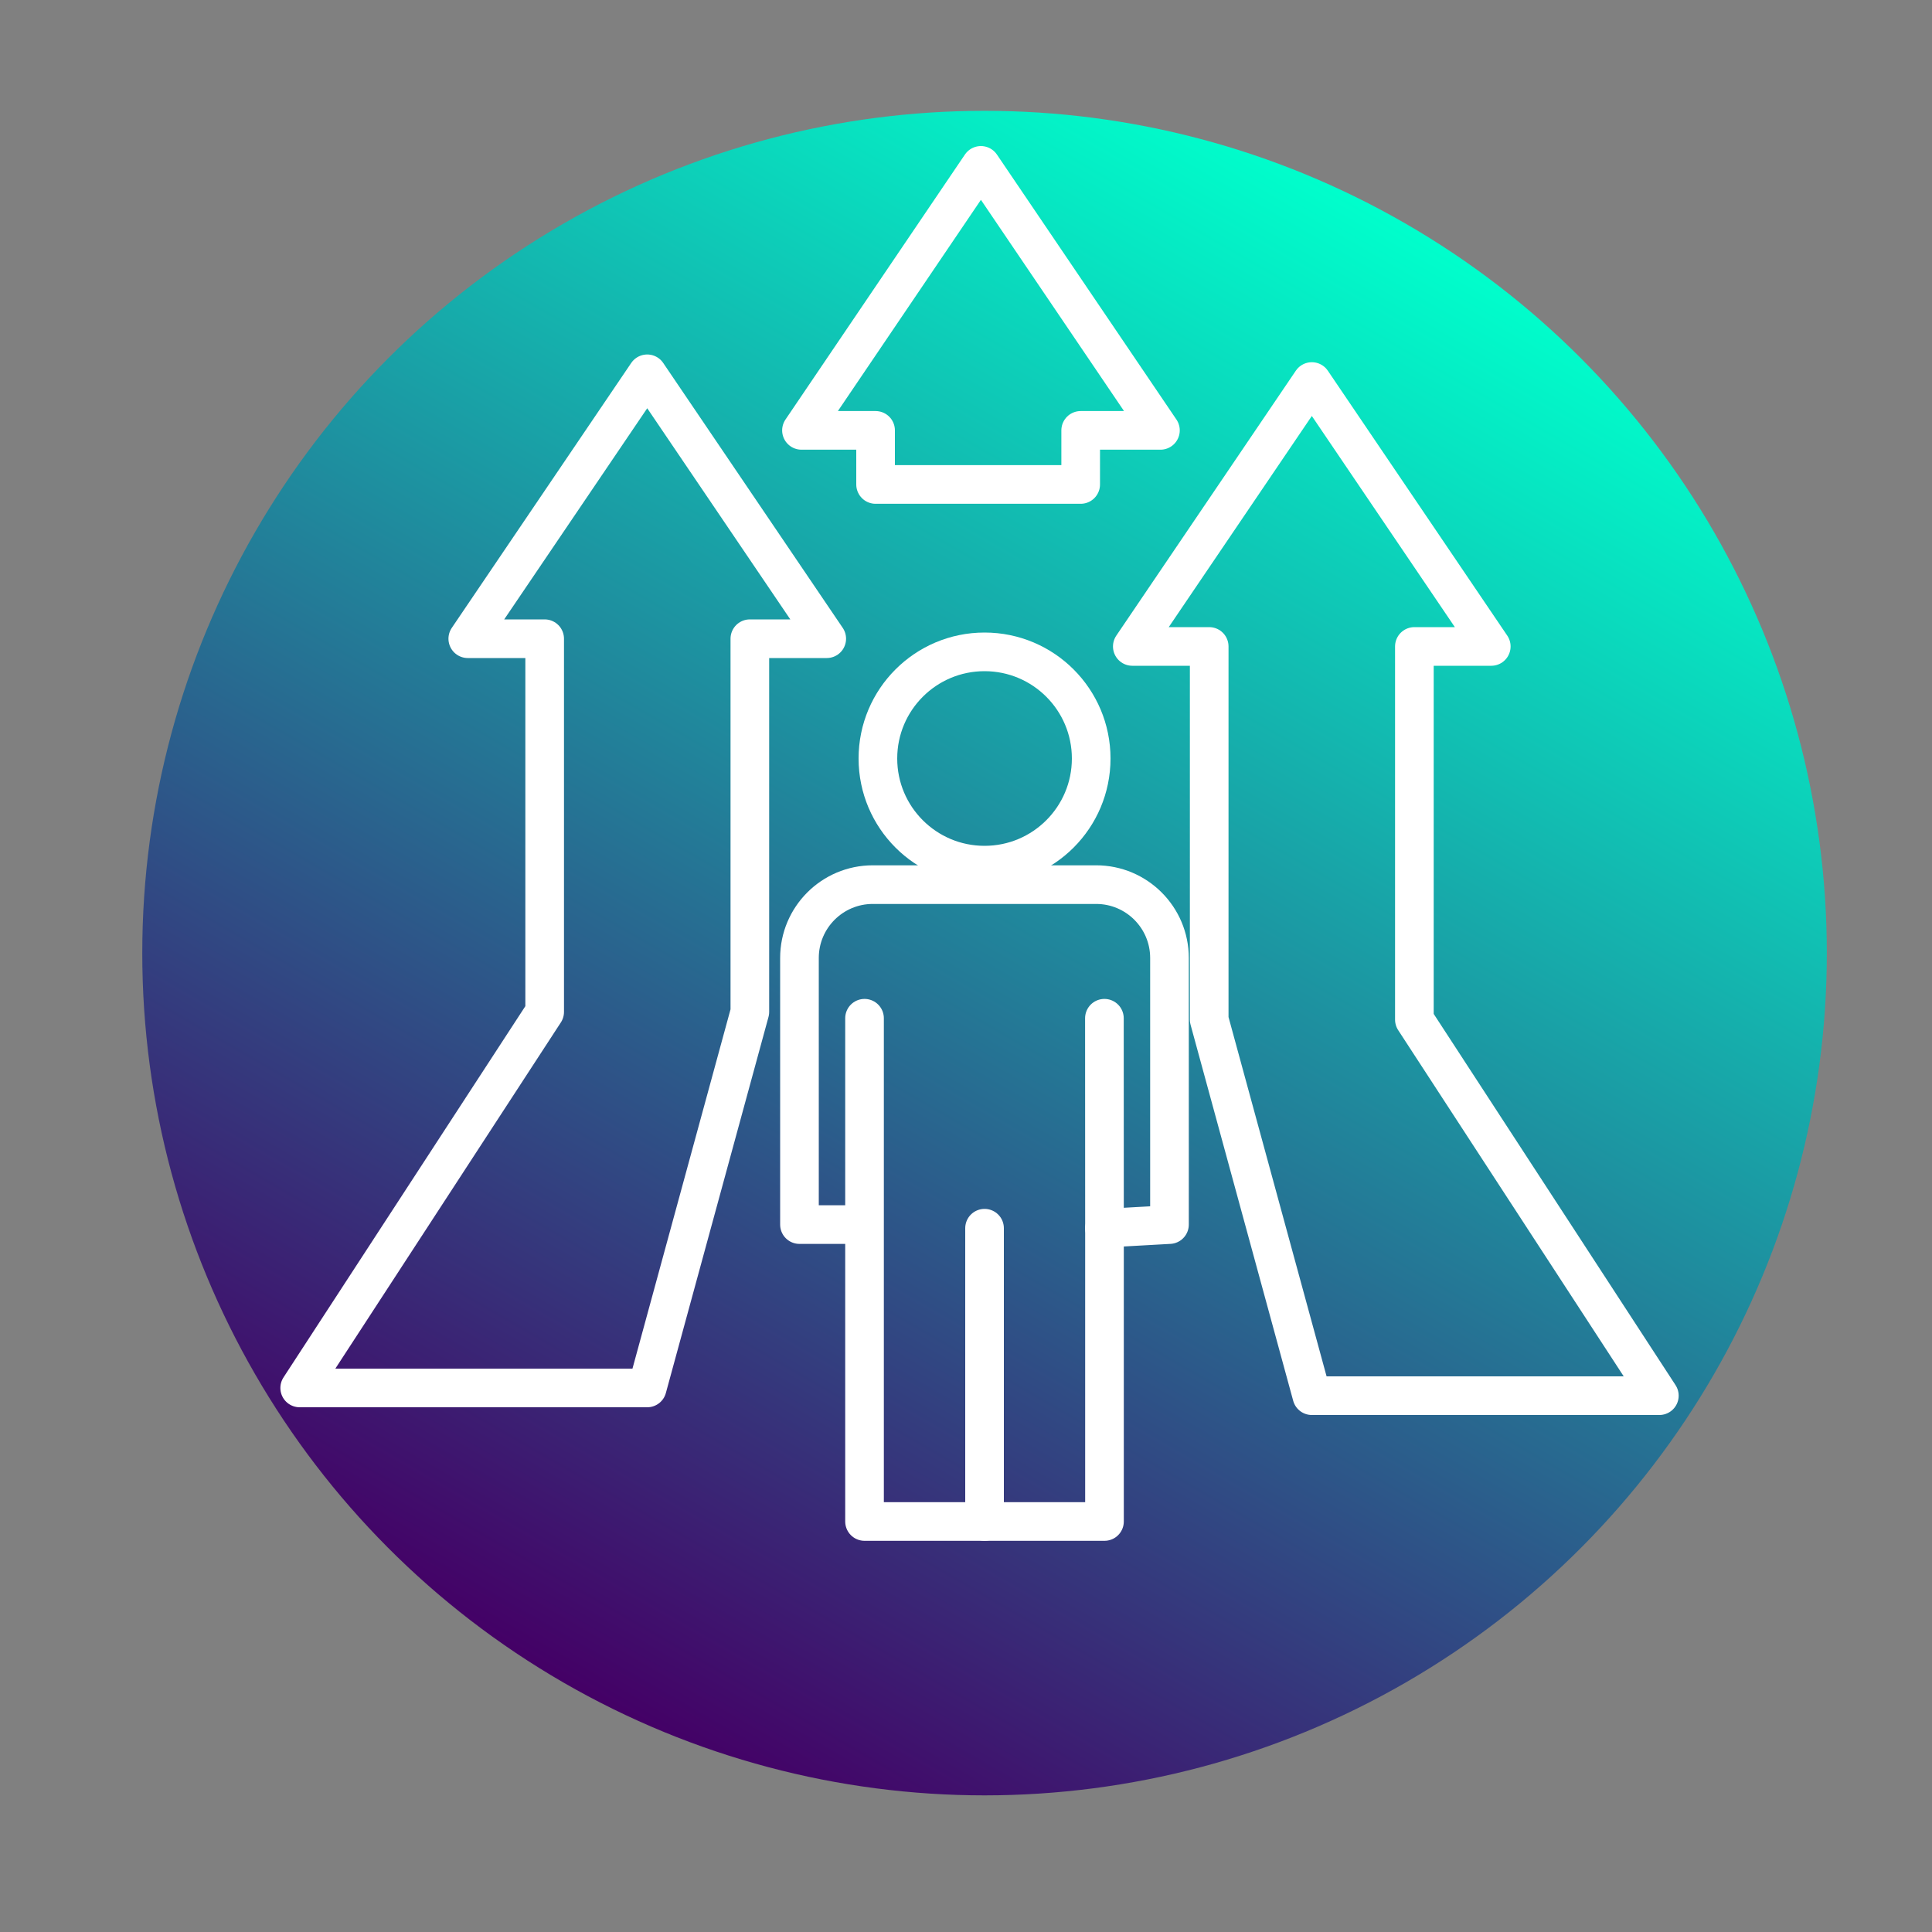
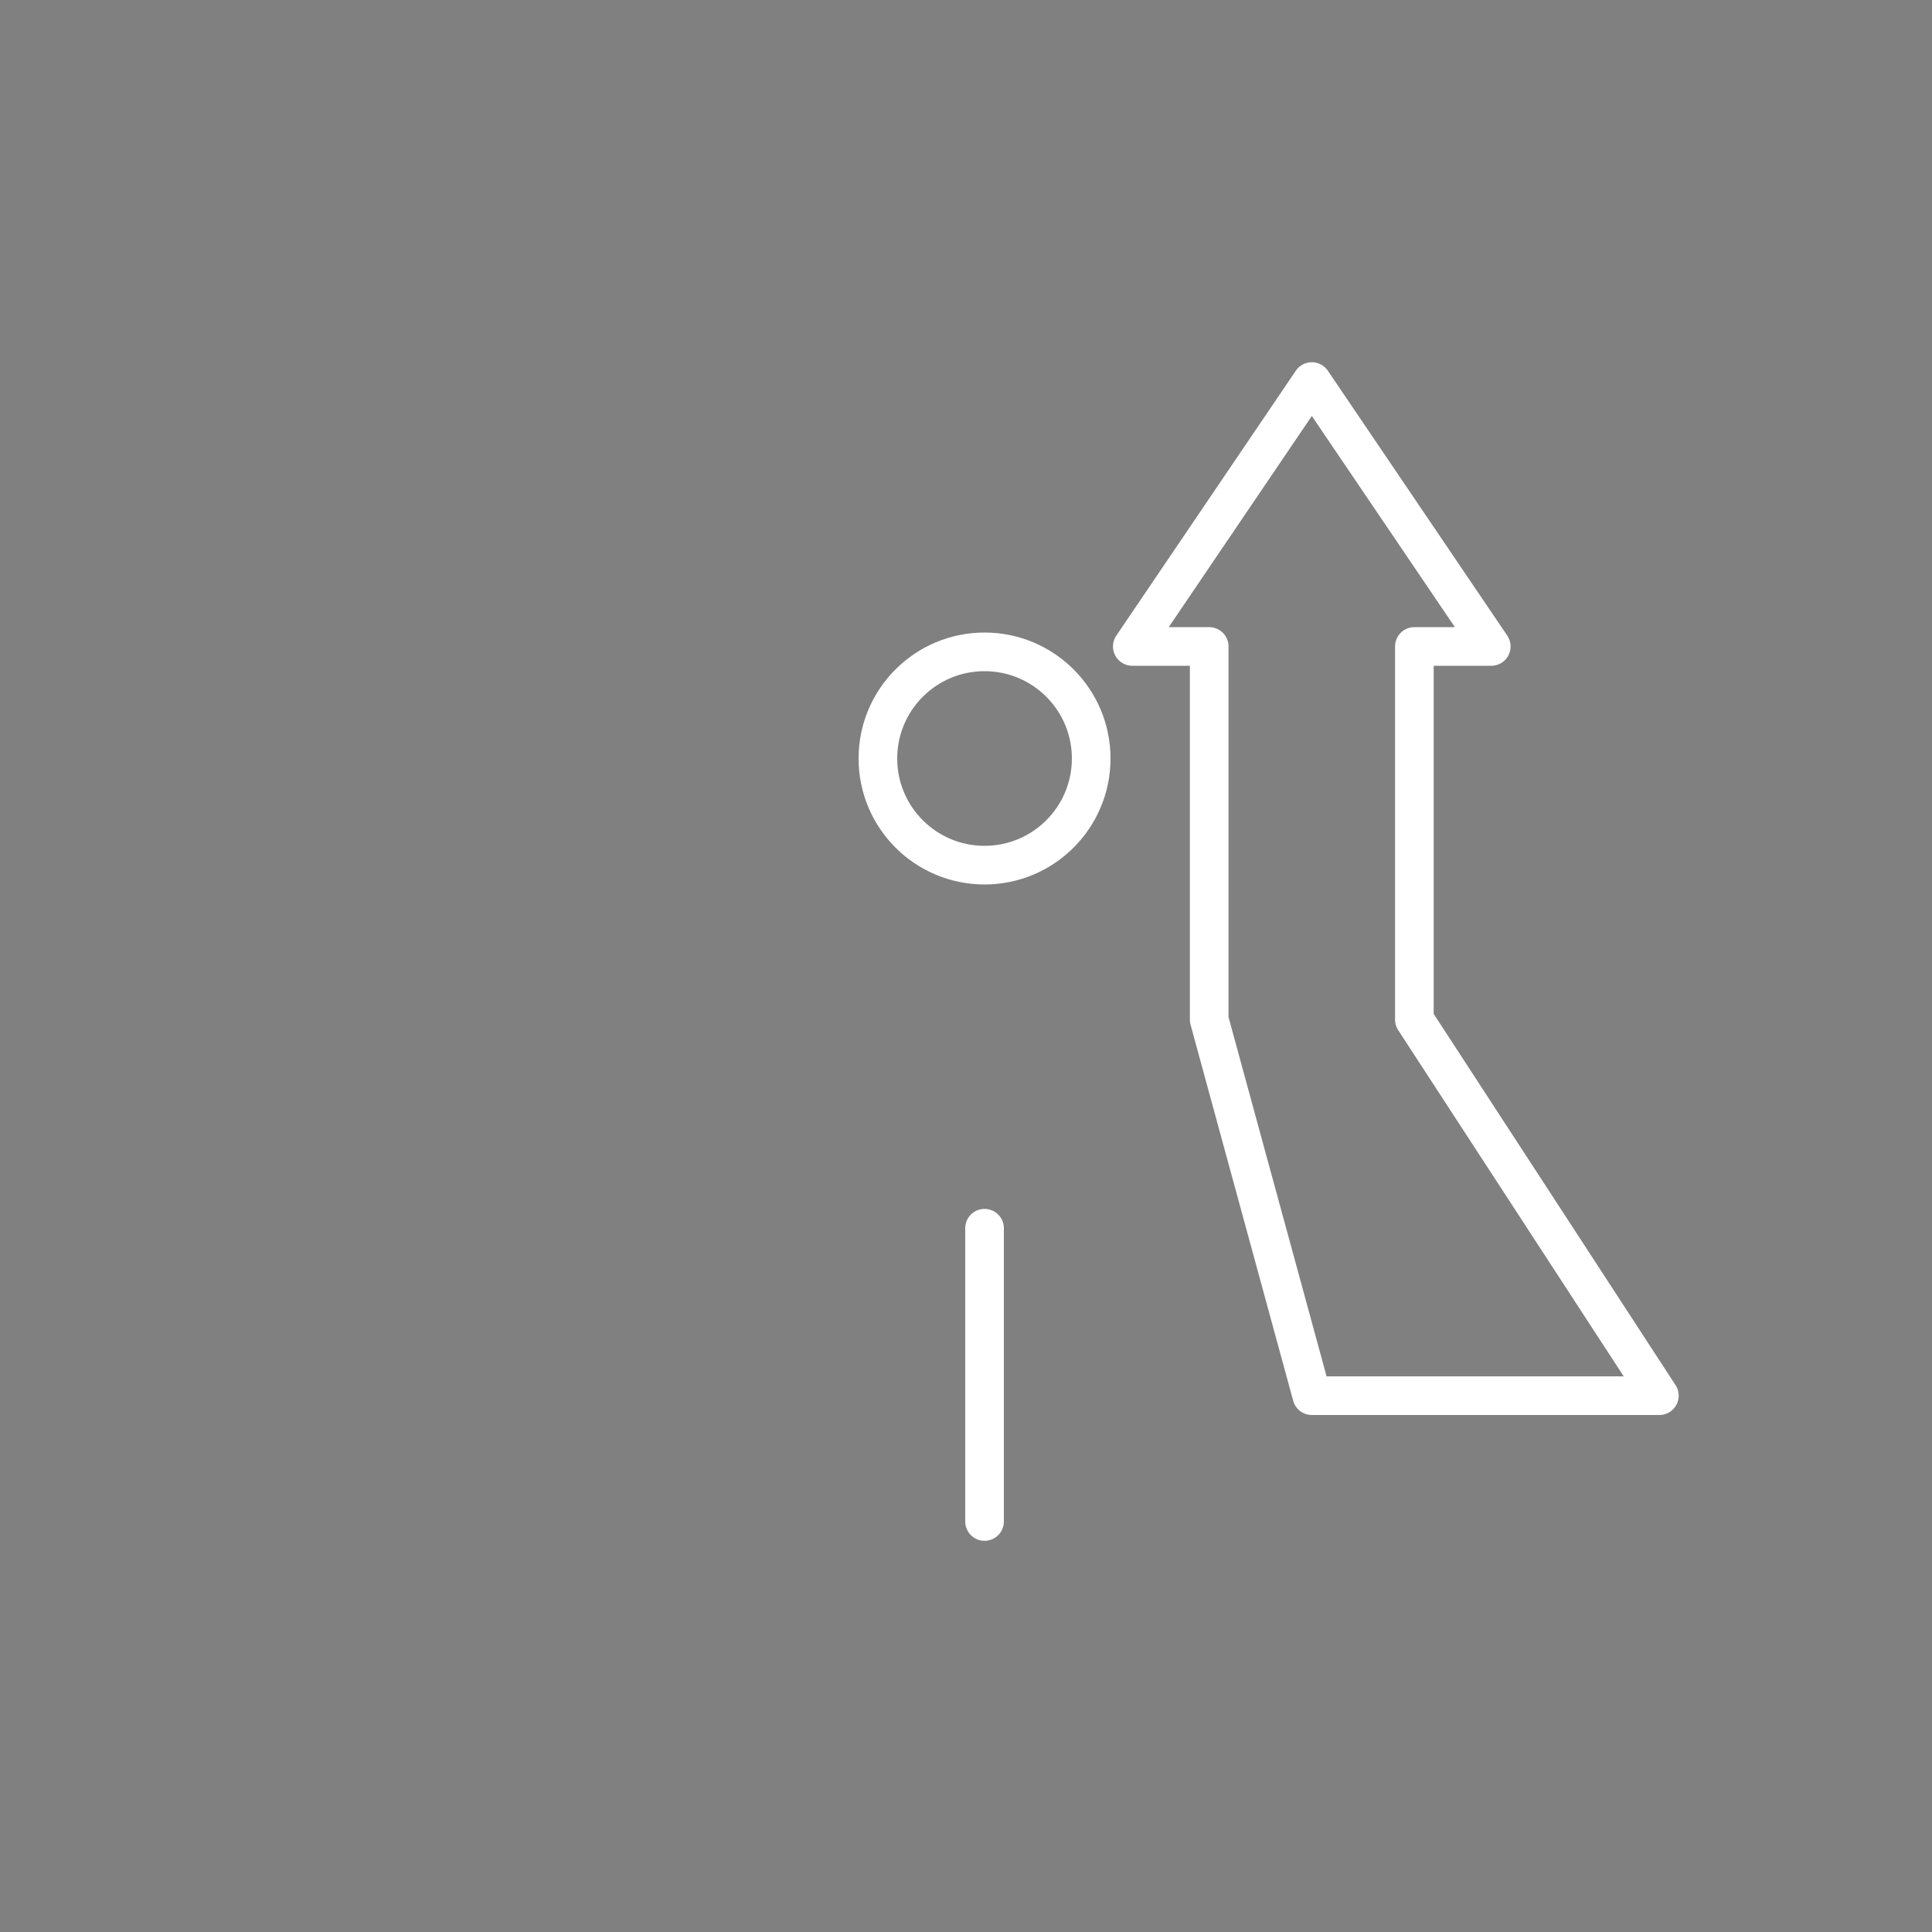
<svg xmlns="http://www.w3.org/2000/svg" id="Capa_1" data-name="Capa 1" viewBox="0 0 250 250">
  <rect x="0" y="0" width="250" height="250" fill="#808080" stroke="none" />
  <defs>
    <style>
      .cls-1 {
        fill: url(#Degradado_sin_nombre_13);
      }

      .cls-2 {
        stroke-miterlimit: 10;
      }

      .cls-2, .cls-3 {
        fill: none;
        stroke: #fff;
        stroke-width: 5px;
      }

      .cls-3 {
        stroke-linecap: round;
        stroke-linejoin: round;
      }
    </style>
    <linearGradient id="Degradado_sin_nombre_13" data-name="Degradado sin nombre 13" x1="72.89" y1="217.73" x2="181.9" y2="28.93" gradientUnits="userSpaceOnUse">
      <stop offset="0" stop-color="#406" />
      <stop offset="1" stop-color="#0fc" />
    </linearGradient>
  </defs>
-   <circle class="cls-1" cx="127.4" cy="123.33" r="108.99" />
  <g>
    <g>
-       <polygon class="cls-3" points="97.03 130.94 97.03 82.65 106.98 82.65 83.75 48.37 60.53 82.65 70.48 82.65 70.48 130.94 38.78 179.6 83.75 179.6 97.03 130.94" />
      <polygon class="cls-3" points="156.47 131.94 156.47 83.65 146.52 83.65 169.75 49.37 192.97 83.65 183.02 83.65 183.02 131.94 214.72 180.6 169.75 180.6 156.47 131.94" />
-       <polygon class="cls-3" points="113.3 55.69 103.71 55.69 126.93 21.4 150.16 55.69 139.84 55.69 139.84 62.69 113.3 62.69 113.3 55.69" />
    </g>
    <g>
      <circle class="cls-2" cx="127.4" cy="98.15" r="13.8" />
-       <path class="cls-3" d="M142.92,158.93l8.41-.47v-34.5c0-5.24-4.25-9.49-9.49-9.49h-28.9c-5.24,0-9.49,4.25-9.49,9.49v34.5h8.19" />
      <line class="cls-3" x1="127.4" y1="196.88" x2="127.4" y2="158.93" />
-       <polyline class="cls-3" points="142.91 131.76 142.92 158.93 142.92 196.88 127.4 196.88 111.87 196.88 111.87 158.93 111.87 131.76" />
    </g>
  </g>
</svg>